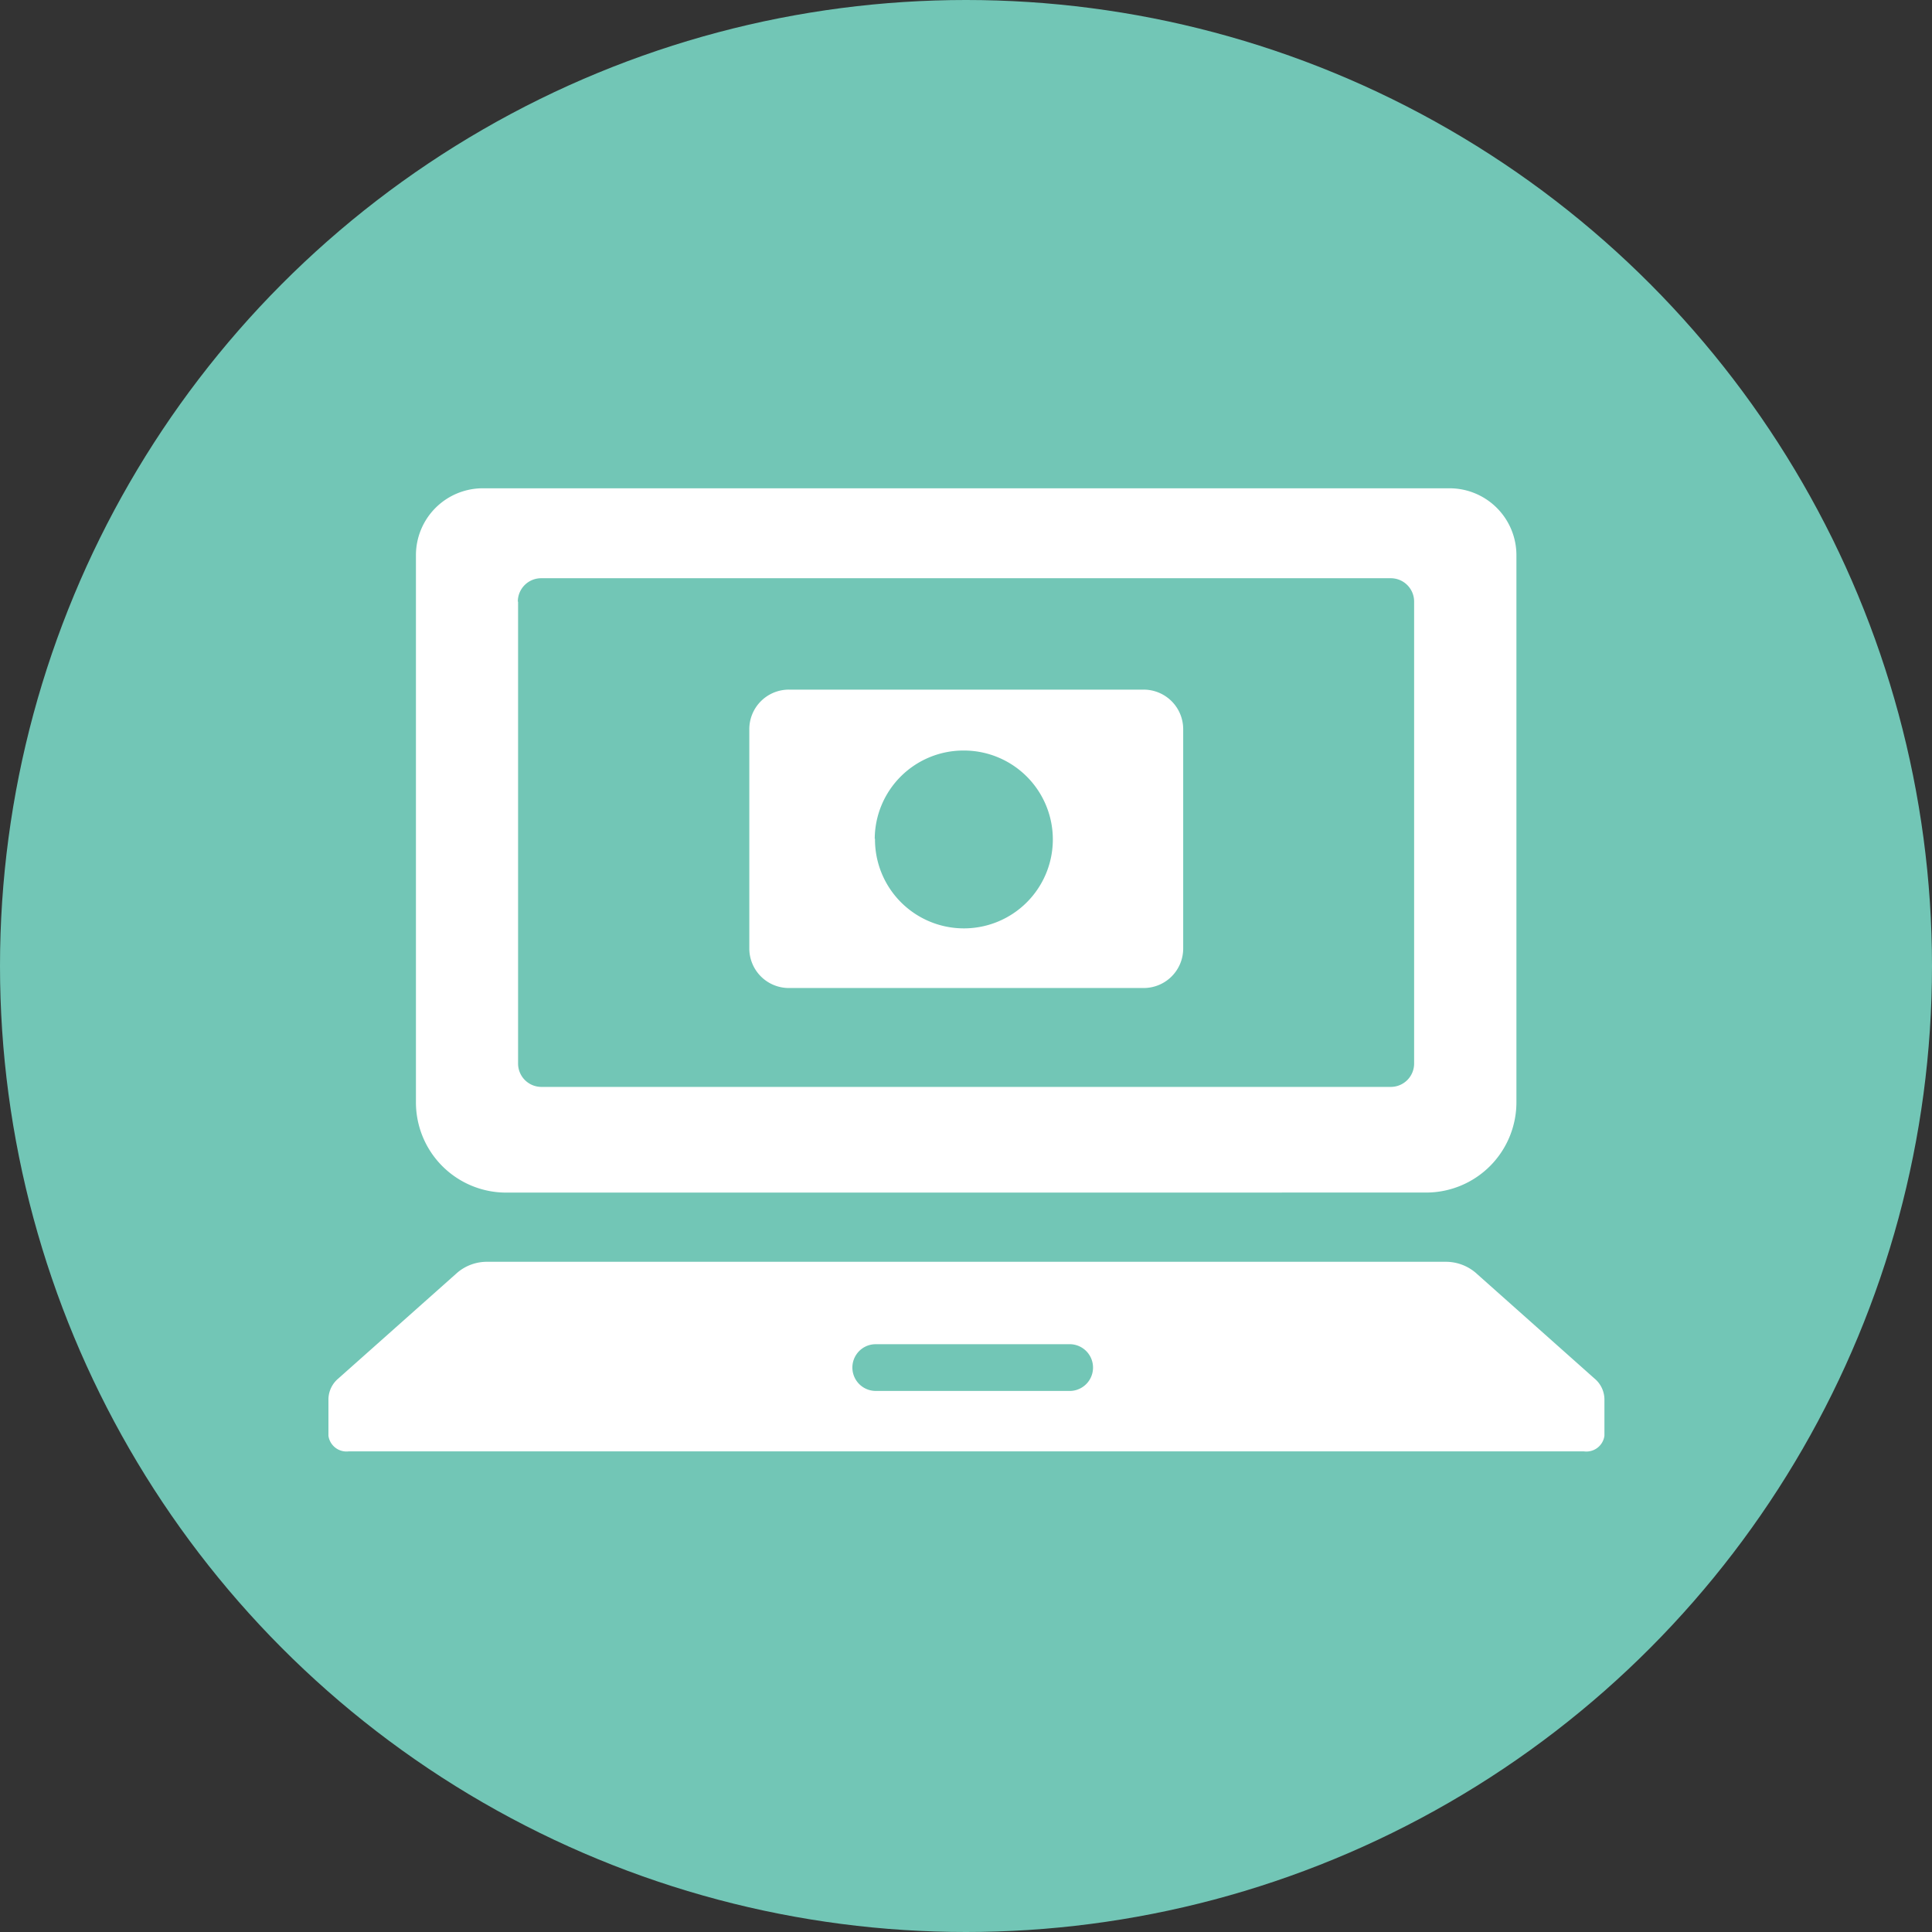
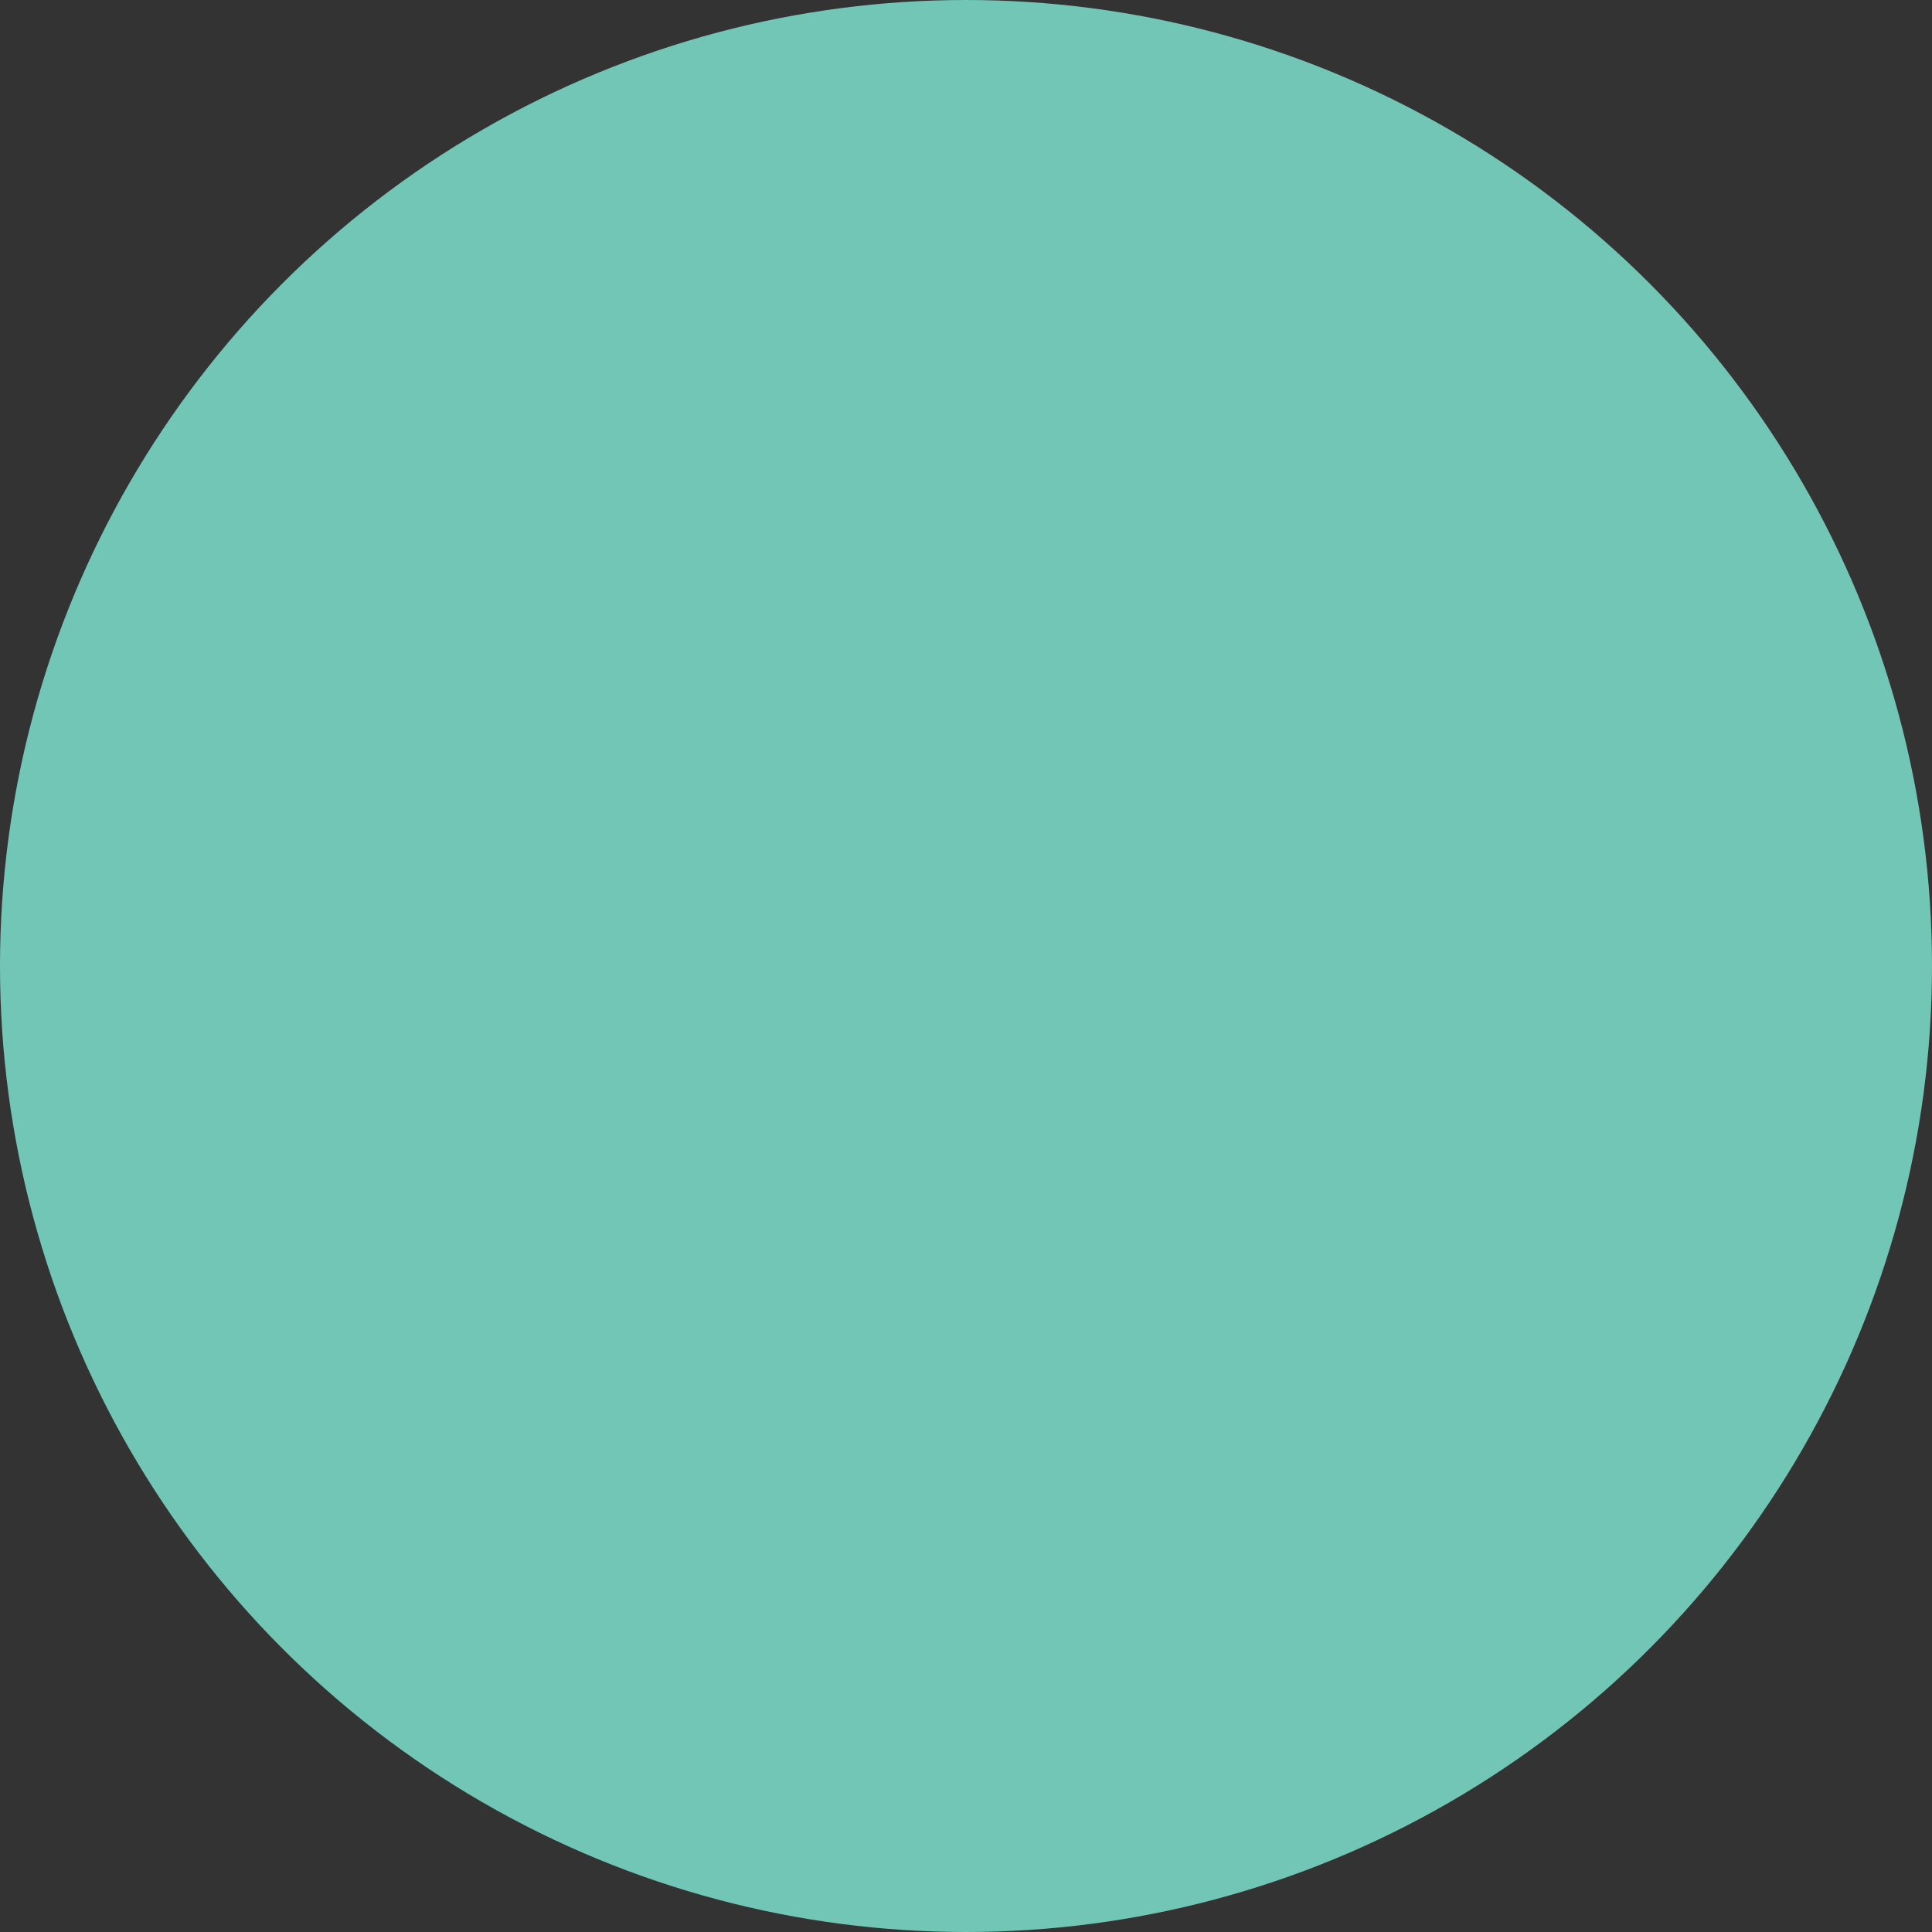
<svg xmlns="http://www.w3.org/2000/svg" width="38" height="38" viewBox="0 0 38 38">
  <rect x="0" y="0" width="38" height="38" fill="#333333" stroke="none" />
  <g id="グループ_1072" data-name="グループ 1072" transform="translate(-766 -11123.719)">
    <circle id="楕円形_136" data-name="楕円形 136" cx="19" cy="19" r="19" transform="translate(766 11123.719)" fill="#72c6b6" />
-     <path id="合体_61" data-name="合体 61" d="M1545.4,18.943a.359.359,0,0,1-.395-.306V17.91a.542.542,0,0,1,.194-.4l2.345-2.086a.9.9,0,0,1,.6-.21h18.819a.906.906,0,0,1,.6.21l2.344,2.086h0a.54.54,0,0,1,.195.4v.727a.358.358,0,0,1-.4.306Zm10-1.922h0a.46.46,0,0,0,.369.733h3.836a.46.46,0,0,0,0-.919h-3.836A.457.457,0,0,0,1555.4,17.021Zm-6.9-3.168a1.775,1.775,0,0,1-1.774-1.778V1.317A1.316,1.316,0,0,1,1548.036,0h19.02a1.316,1.316,0,0,1,1.315,1.317V12.074a1.776,1.776,0,0,1-1.774,1.778Zm.235-11.623v9.084a.459.459,0,0,0,.459.46H1565.9a.459.459,0,0,0,.459-.46V2.229a.459.459,0,0,0-.459-.46h-16.712A.459.459,0,0,0,1548.73,2.229Zm-.236,11.623h0Zm5.563-4.024a.778.778,0,0,1-.779-.774V4.735a.778.778,0,0,1,.779-.775h6.976a.778.778,0,0,1,.779.775V9.055a.777.777,0,0,1-.779.774Zm1.693-2.935a1.749,1.749,0,1,0,1.75-1.736A1.745,1.745,0,0,0,1555.75,6.894Z" transform="translate(-772.545 11133.323)" fill="#fff" />
  </g>
</svg>